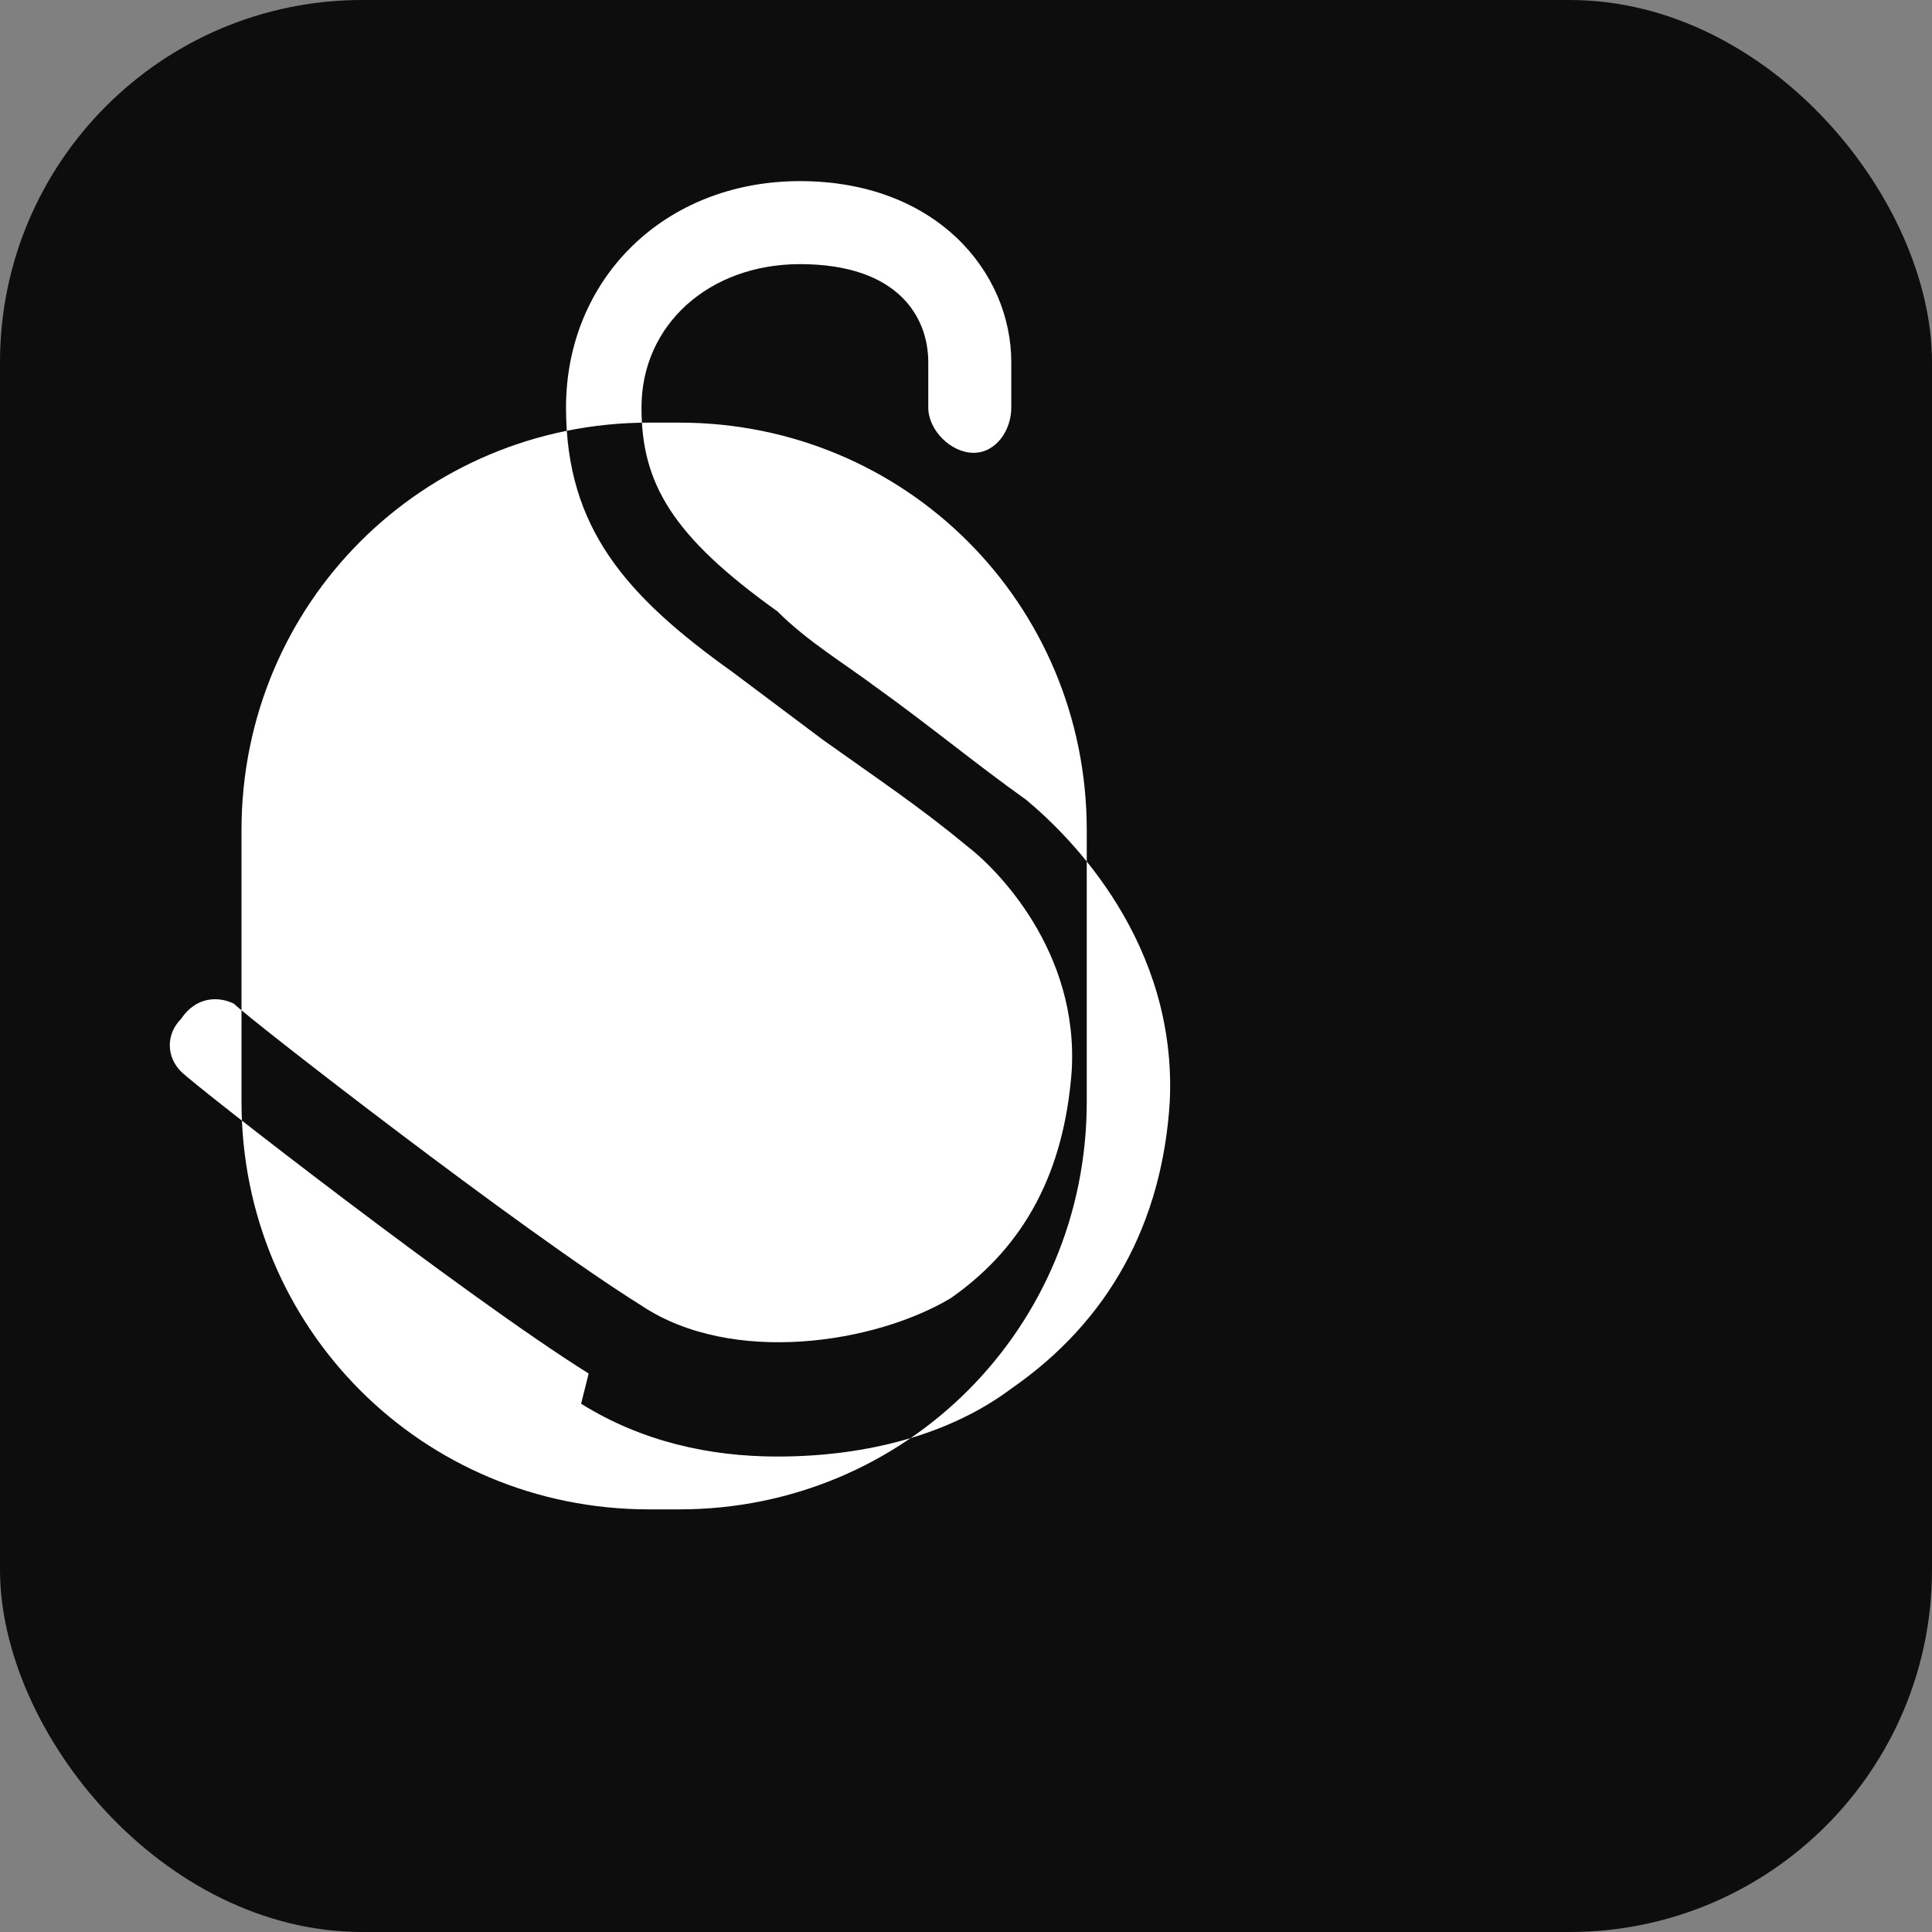
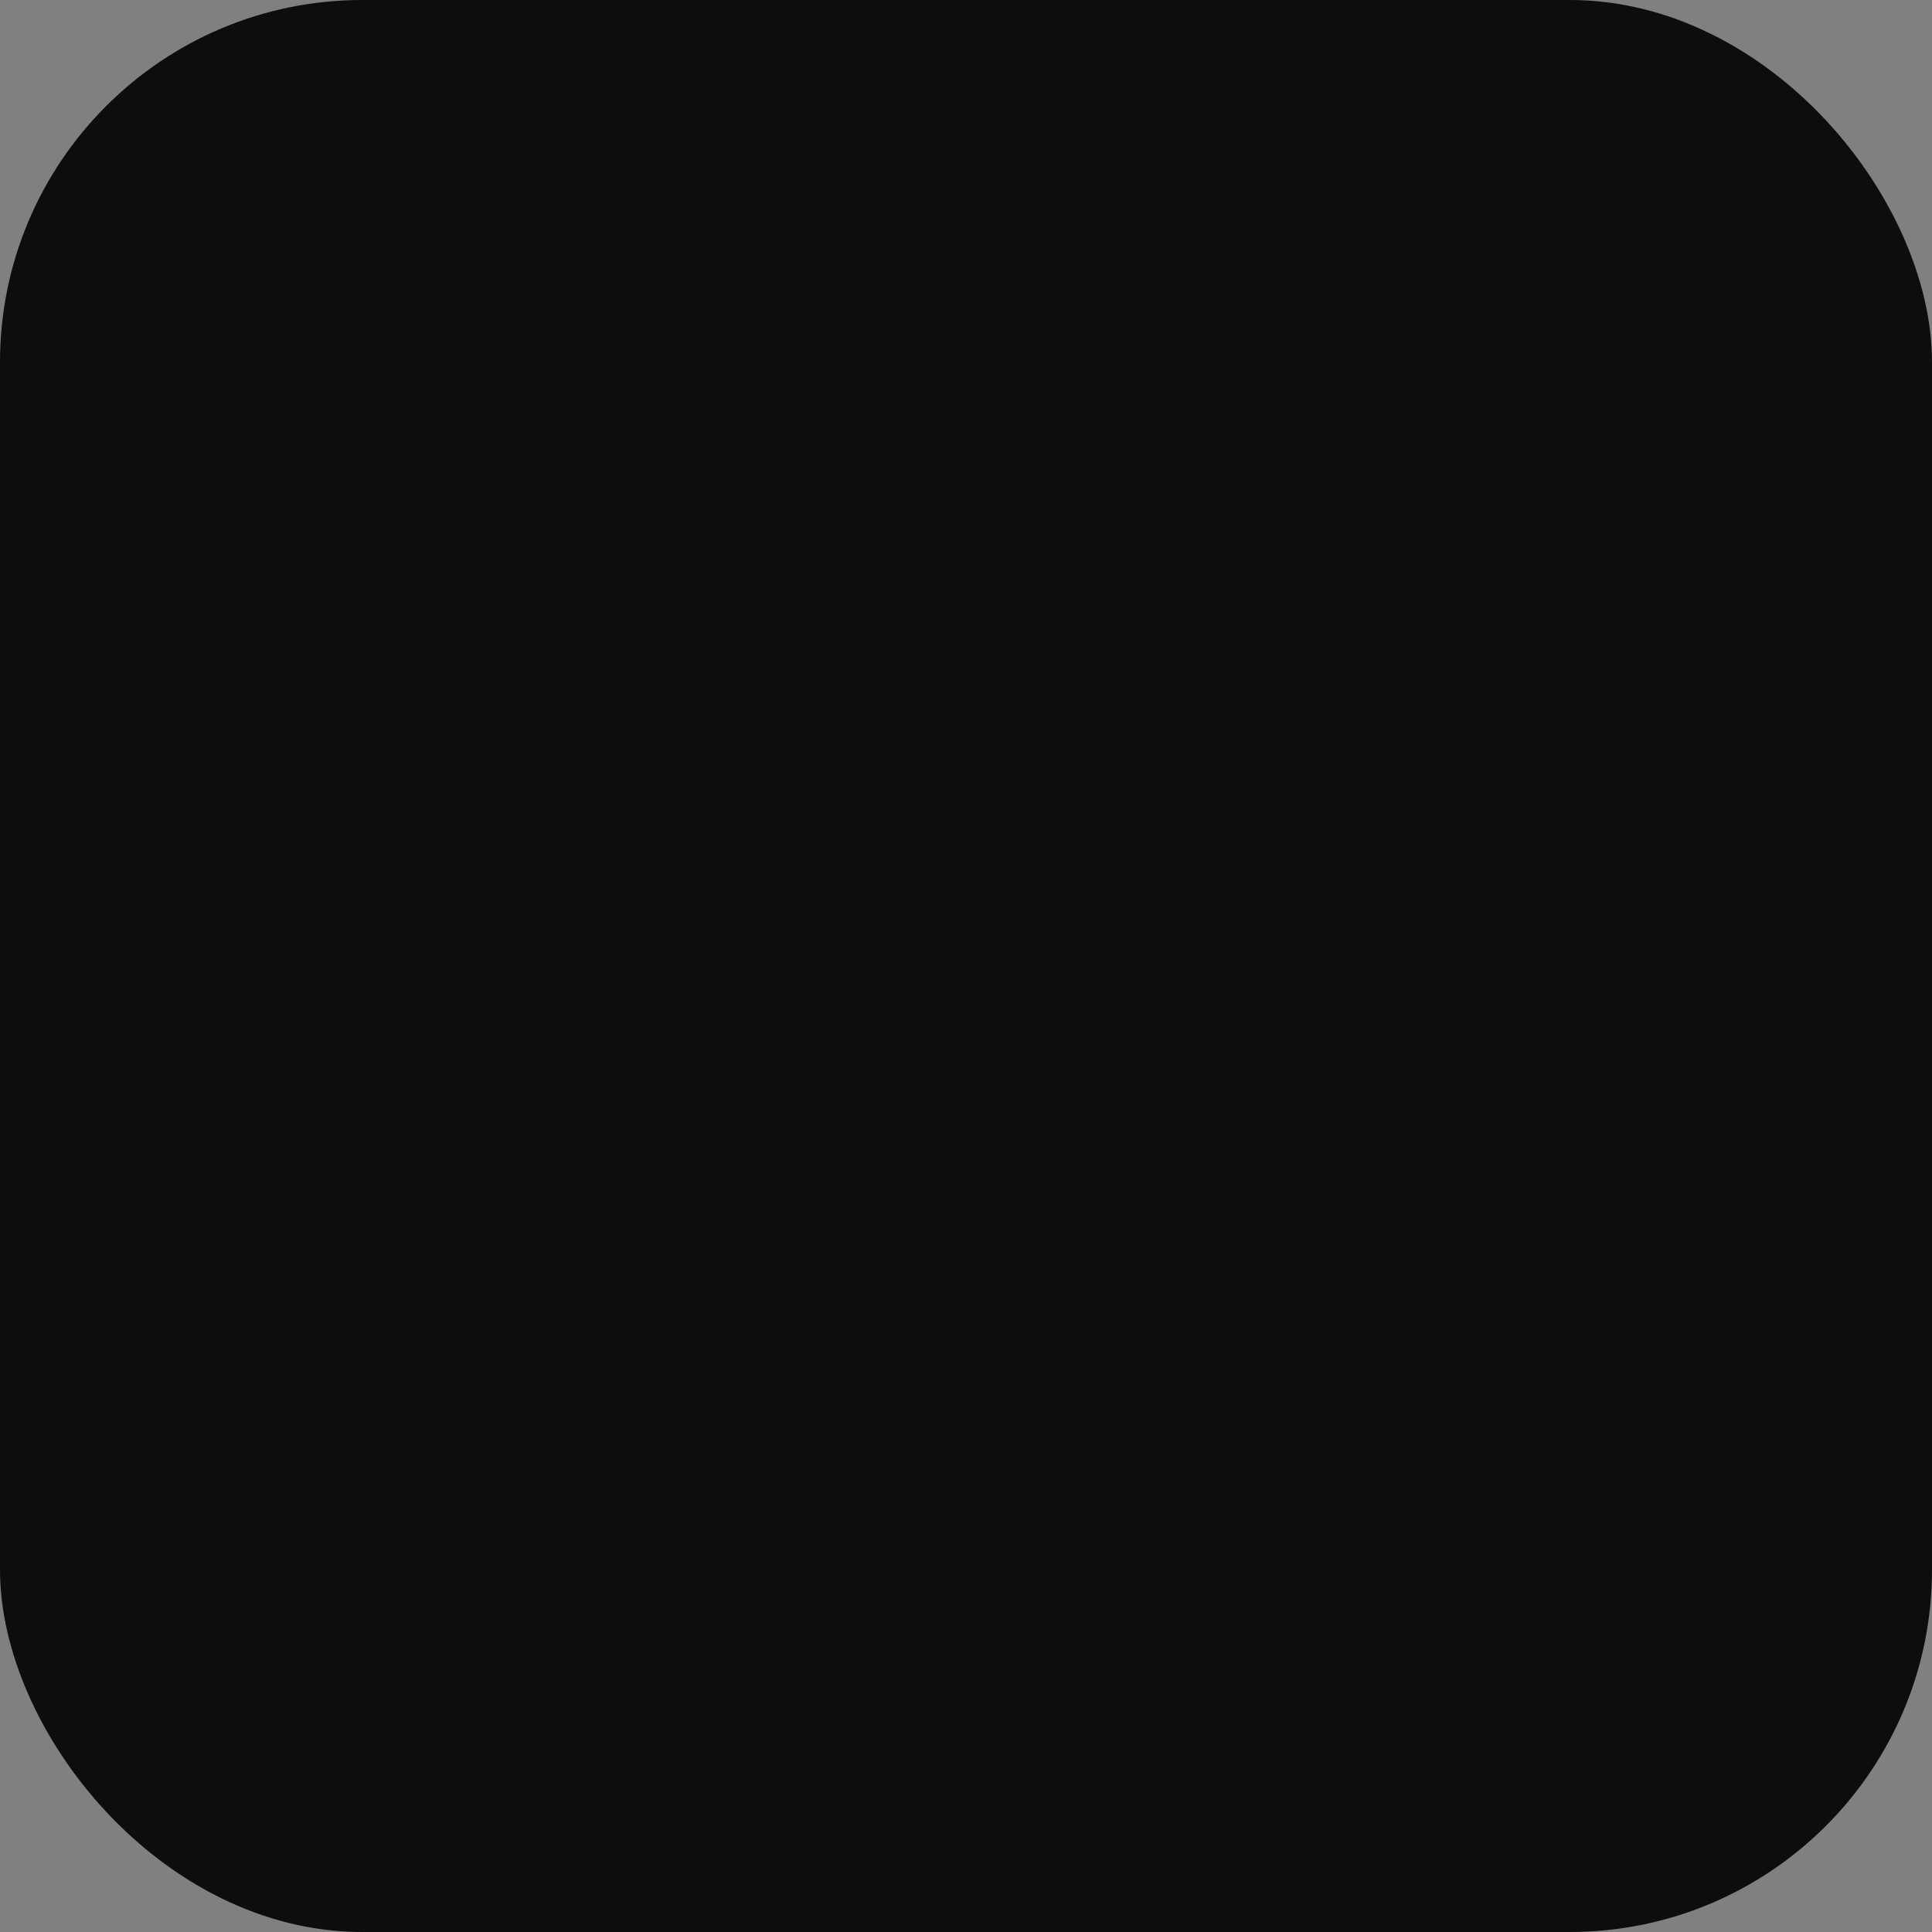
<svg xmlns="http://www.w3.org/2000/svg" viewBox="0 0 256 256">
  <rect x="0" y="0" width="256" height="256" fill="#808080" stroke="none" />
  <rect width="256" height="256" rx="48" fill="#0d0d0d" />
-   <path d="M86 56c-30 0-54 24-54 54v36c0 30 24 54 54 54h4c30 0 54-24 54-54v-36c0-30-24-54-54-54h-4zm-8 126c-16-10-52-38-54-40-2-2-2-5 0-7 2-3 5-3 7-2 2 2 38 30 54 40 12 8 31 5 41-1 10-7 15-17 16-30 1-16-10-27-14-30-6-5-12-9-19-14-4-3-8-6-12-9-14-10-22-19-22-35 0-17 13-30 31-30s28 12 28 24v6c0 3-2 6-5 6s-6-3-6-6v-6c0-6-4-13-17-13-12 0-21 8-21 19 0 10 4 17 18 27 4 4 9 7 13 10 7 5 13 10 20 15 6 5 20 19 19 40-1 16-8 29-21 38-8 6-19 9-31 9-9 0-18-2-26-7z" fill="#fff" />
</svg>